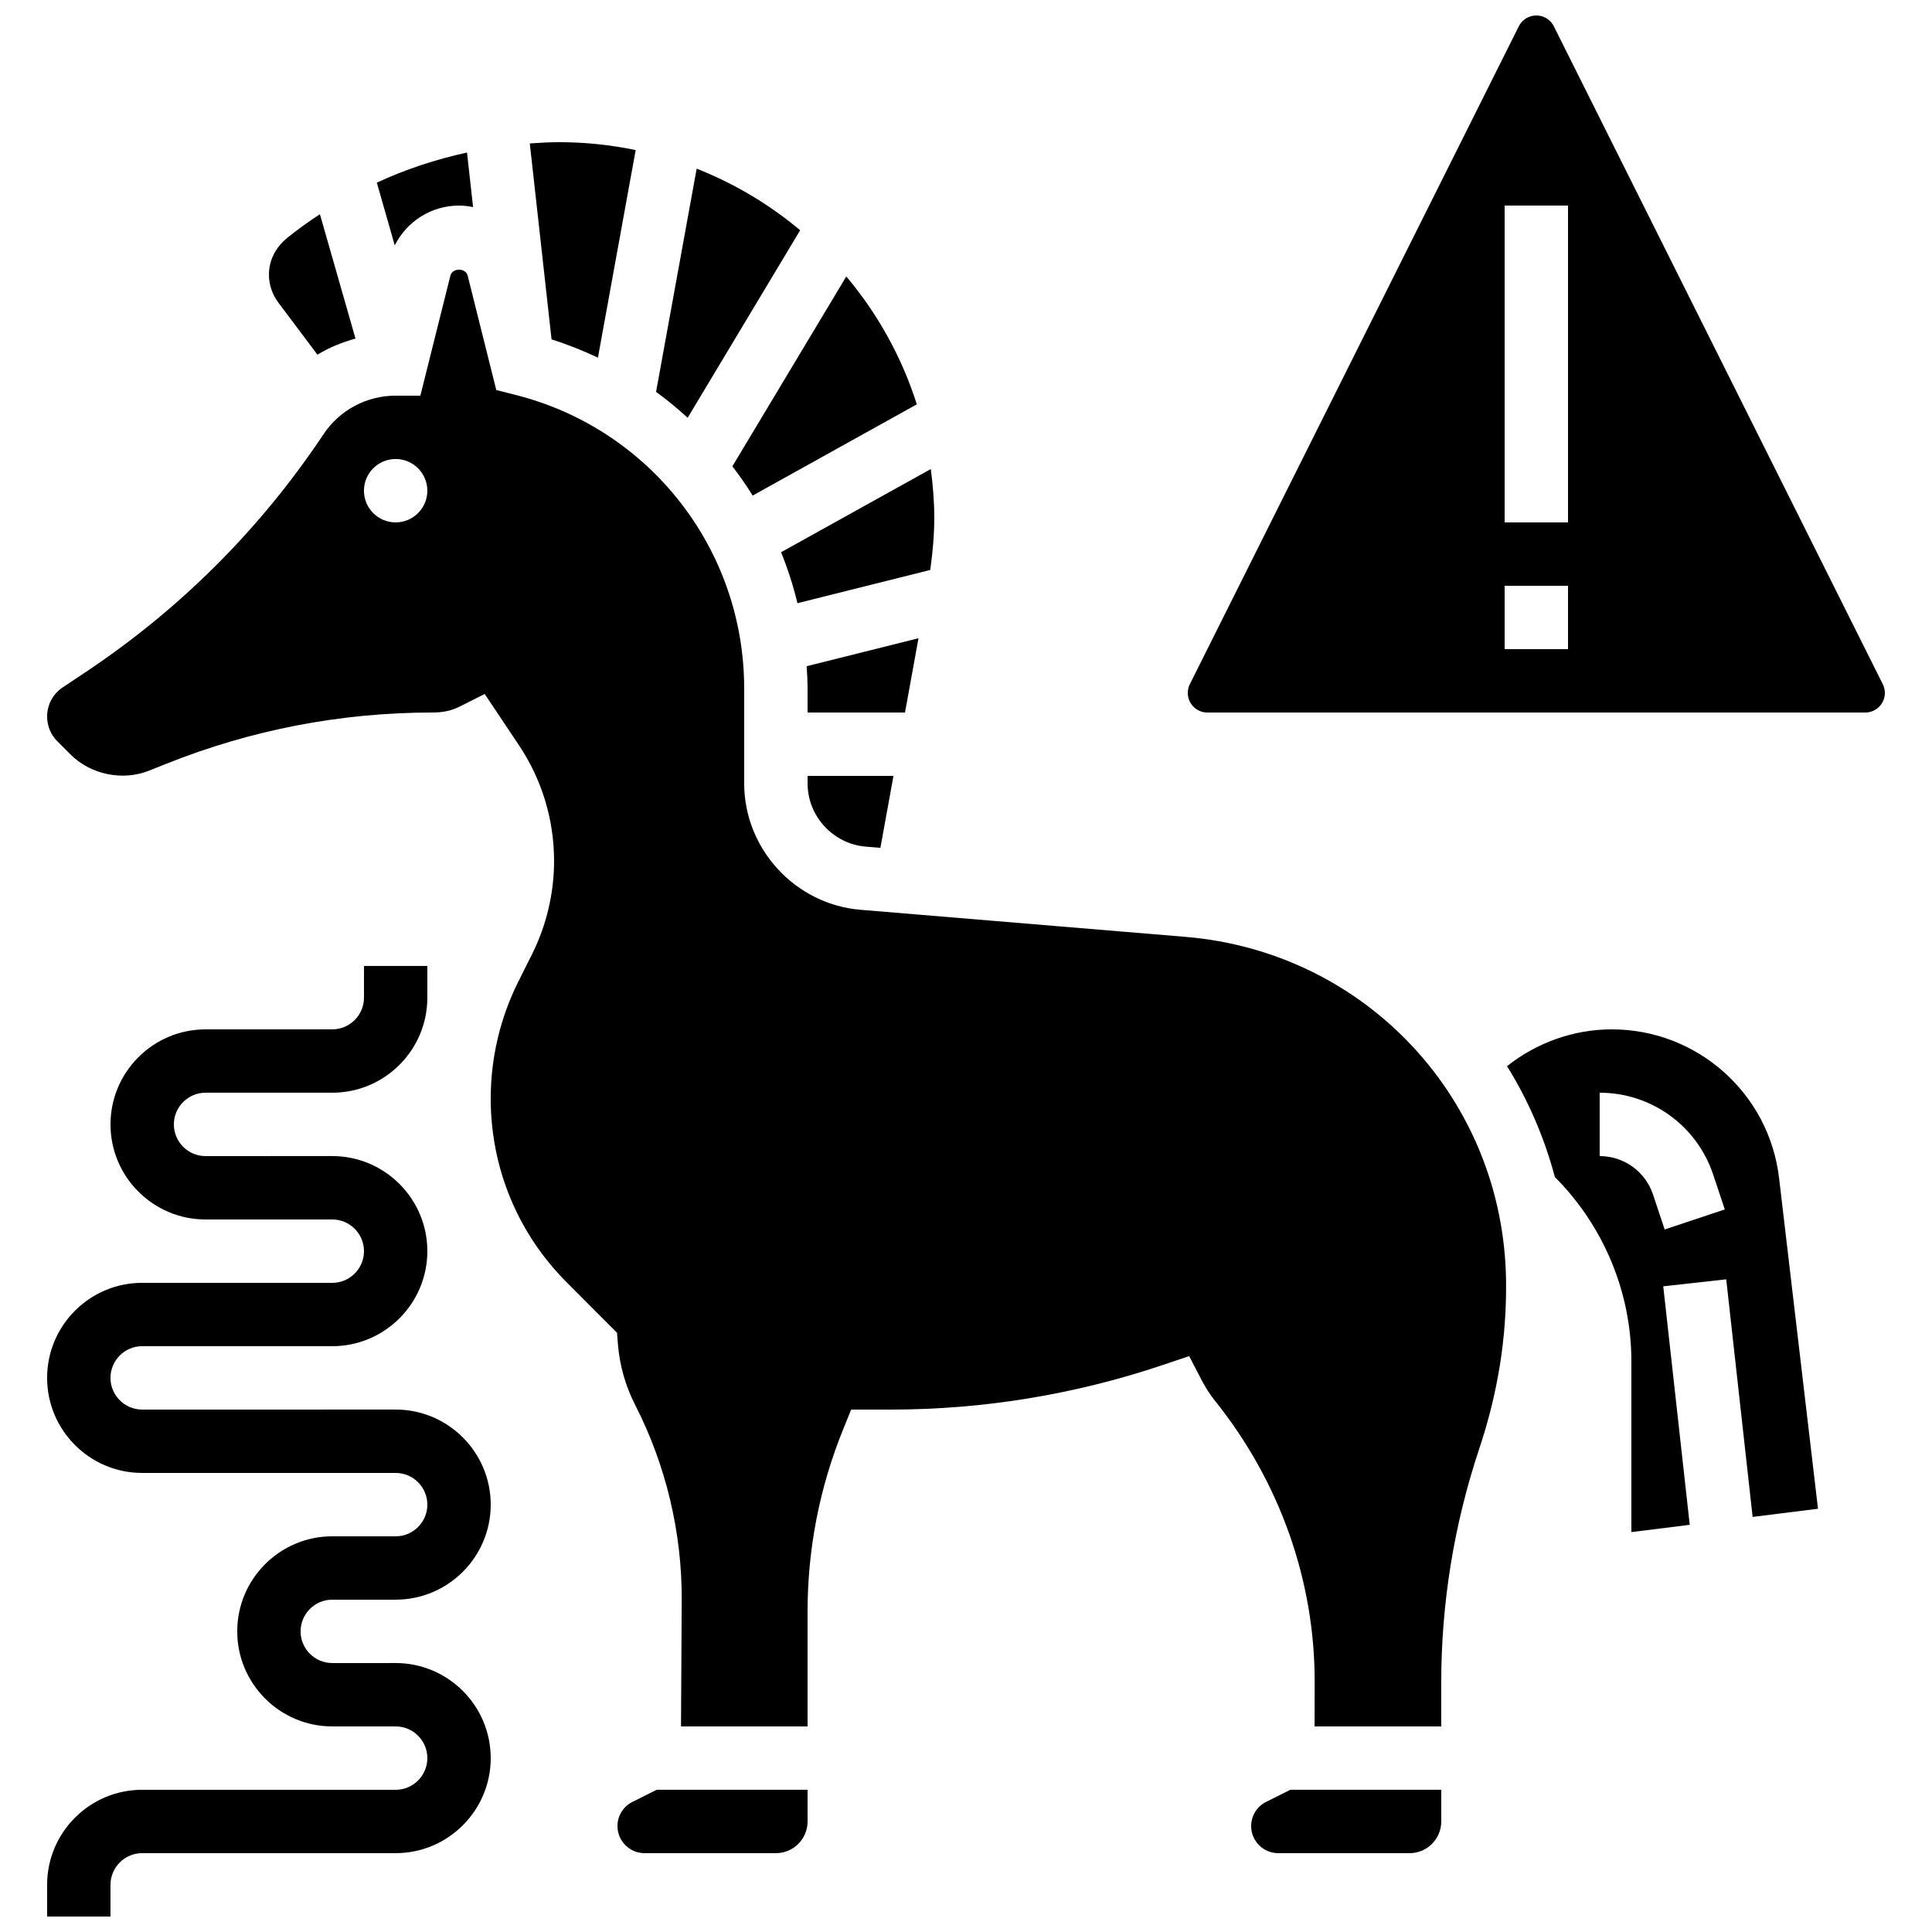
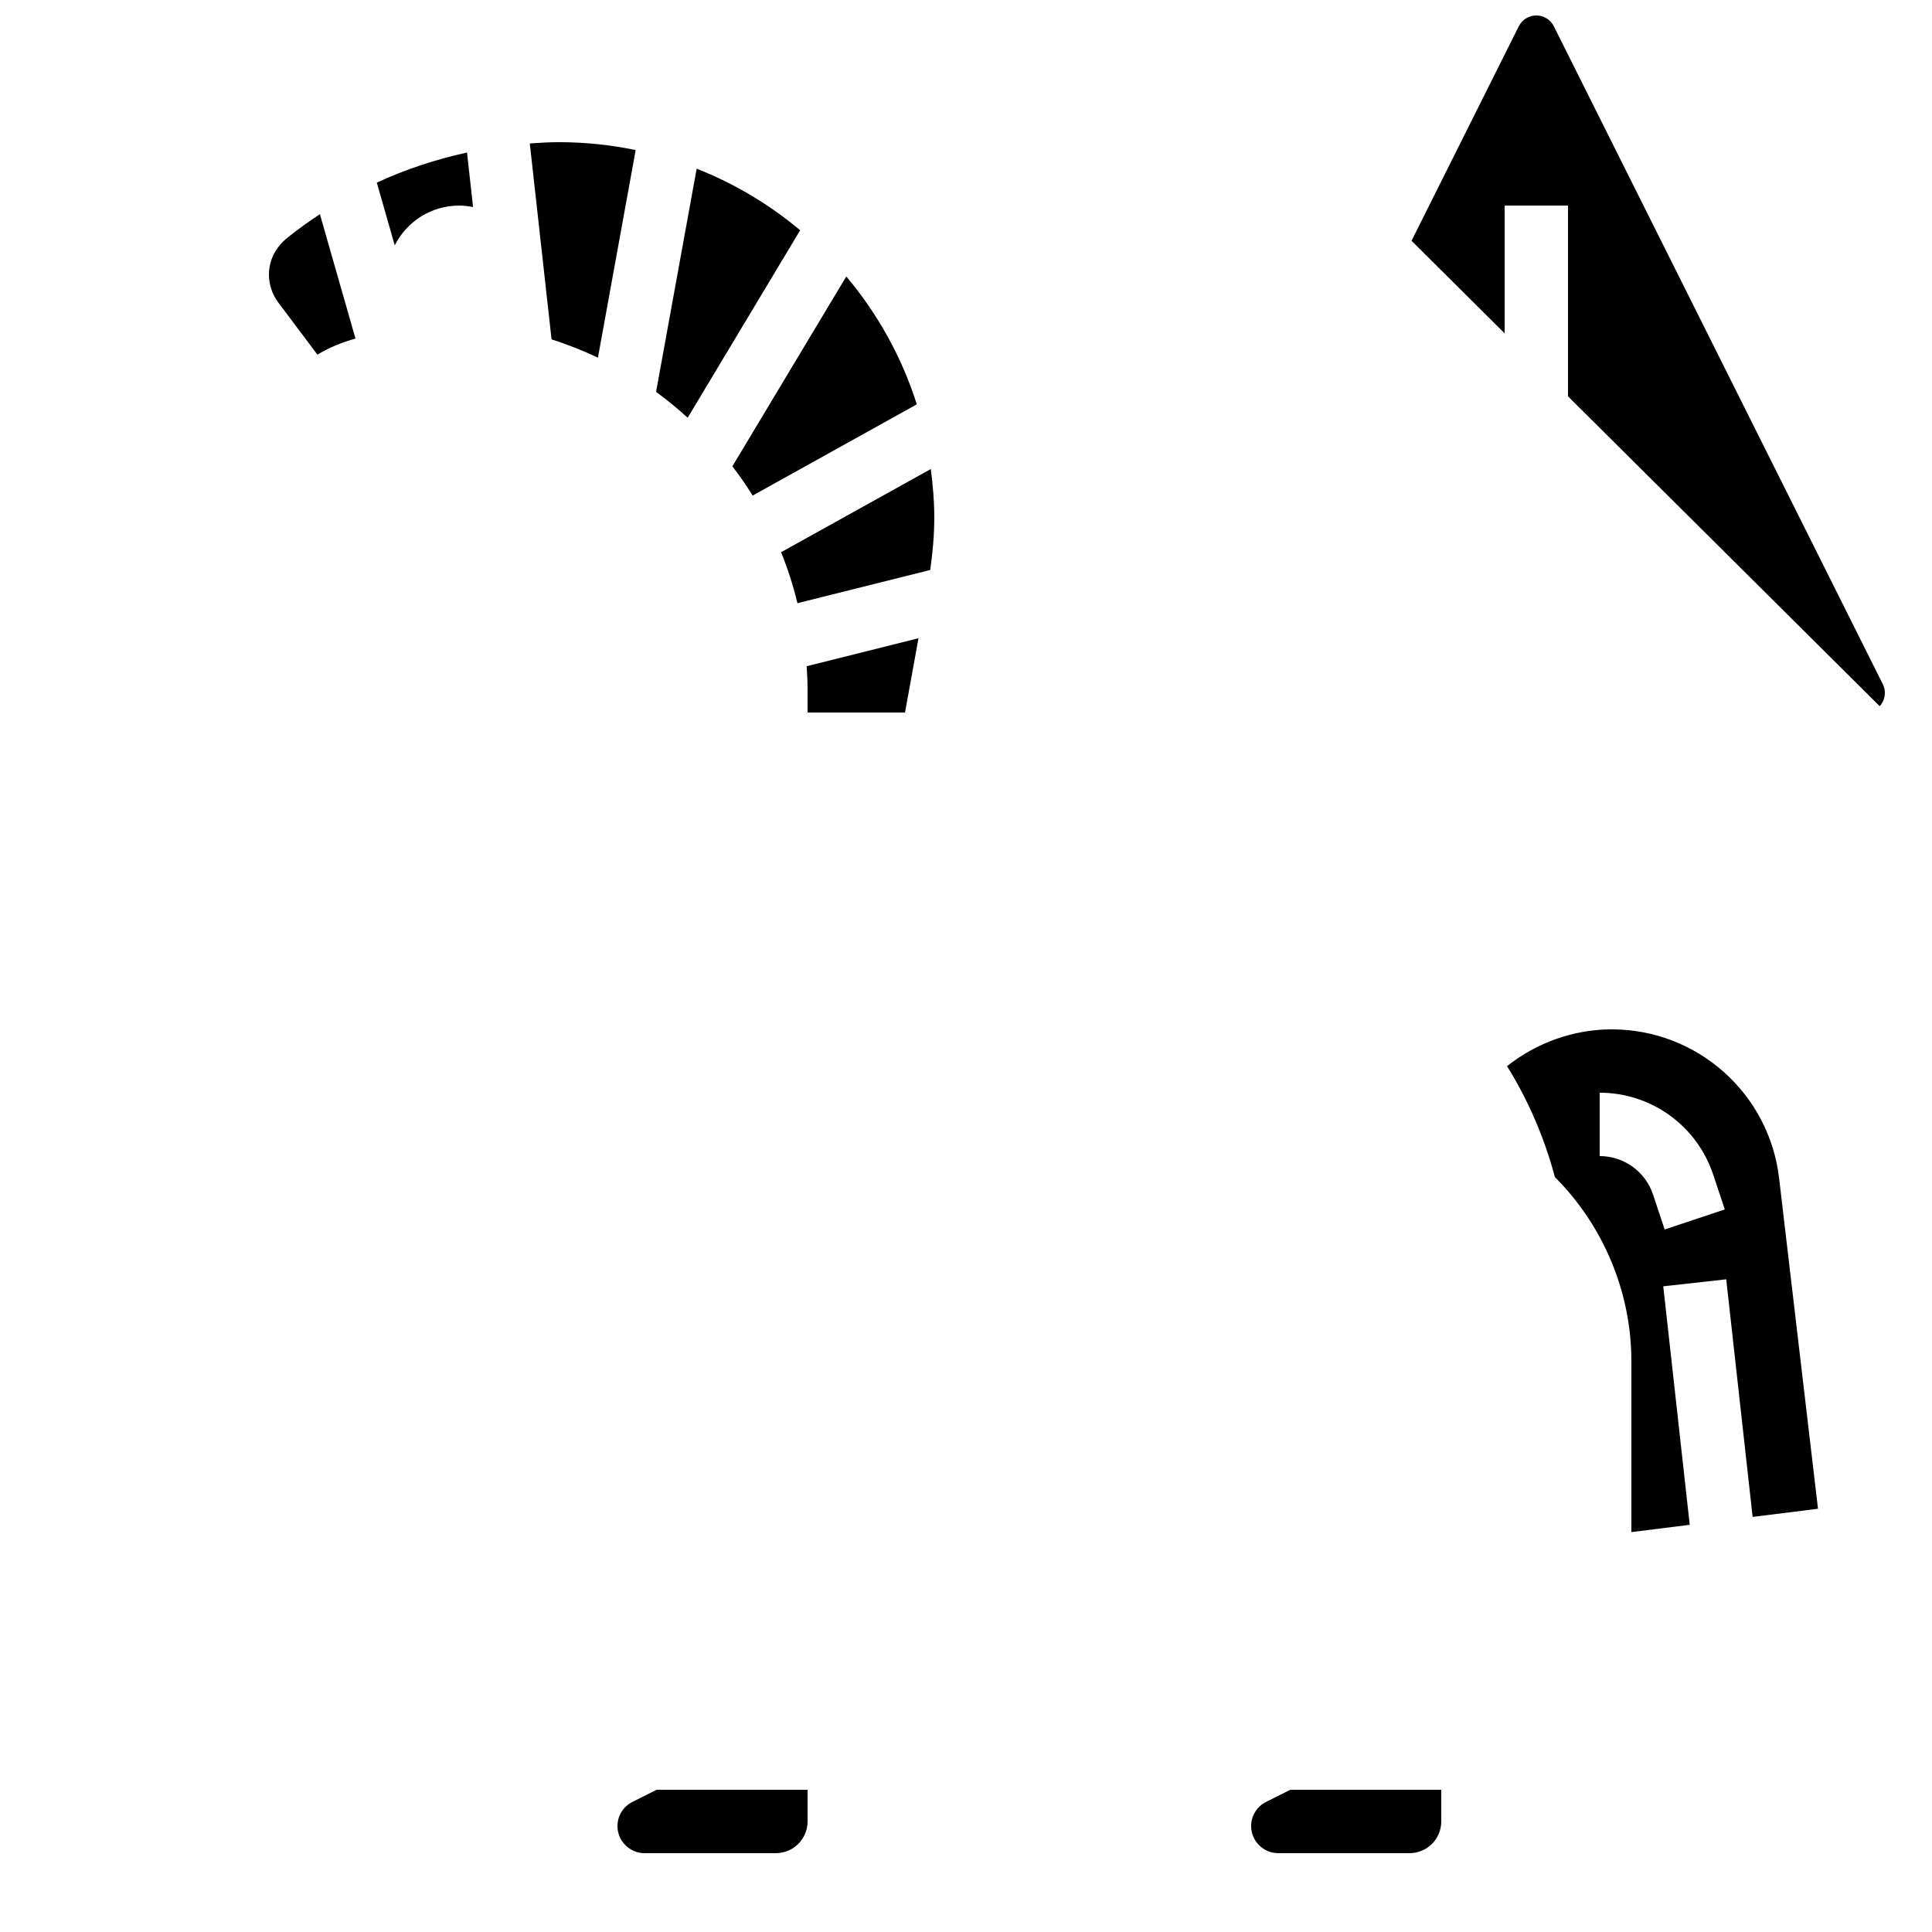
<svg xmlns="http://www.w3.org/2000/svg" width="800px" height="800px" version="1.1" viewBox="144 144 512 512">
  <defs>
    <clipPath id="b">
-       <path d="m458 148.09h186v184.91h-186z" />
+       <path d="m458 148.09h186v184.91z" />
    </clipPath>
    <clipPath id="a">
-       <path d="m156 399h119v252.9h-119z" />
-     </clipPath>
+       </clipPath>
  </defs>
  <g clip-path="url(#b)">
    <path d="m642.96 325.31-87.176-174.34c-0.891-1.77-2.672-2.871-4.644-2.871s-3.754 1.102-4.644 2.871l-87.176 174.34c-0.359 0.723-0.543 1.527-0.543 2.324 0 2.863 2.324 5.191 5.188 5.191h174.35c2.863 0 5.191-2.328 5.191-5.191 0-0.797-0.188-1.602-0.547-2.324zm-83.422-9.277h-16.793v-16.793h16.793zm0-33.59h-16.793v-83.965h16.793z" />
  </g>
  <g clip-path="url(#a)">
    <path d="m232.06 567.93h16.793c13.887 0 25.191-11.301 25.191-25.191 0-13.887-11.301-25.191-25.191-25.191l-67.176 0.004c-4.637 0-8.398-3.769-8.398-8.398 0-4.625 3.762-8.398 8.398-8.398h50.383c13.887 0 25.191-11.301 25.191-25.191 0-13.887-11.301-25.191-25.191-25.191l-33.586 0.004c-4.637 0-8.398-3.769-8.398-8.398 0-4.625 3.762-8.398 8.398-8.398h33.586c13.887 0 25.191-11.301 25.191-25.191v-8.398h-16.793v8.398c0 4.625-3.762 8.398-8.398 8.398l-33.586 0.004c-13.887 0-25.191 11.301-25.191 25.191 0 13.887 11.301 25.191 25.191 25.191h33.586c4.637 0 8.398 3.769 8.398 8.398 0 4.625-3.762 8.398-8.398 8.398l-50.383-0.008c-13.887 0-25.191 11.301-25.191 25.191 0 13.887 11.301 25.191 25.191 25.191h67.176c4.637 0 8.398 3.769 8.398 8.398 0 4.625-3.762 8.398-8.398 8.398l-16.793-0.004c-13.887 0-25.191 11.301-25.191 25.191 0 13.887 11.301 25.191 25.191 25.191h16.793c4.637 0 8.398 3.769 8.398 8.398 0 4.625-3.762 8.398-8.398 8.398l-67.176-0.004c-13.887 0-25.191 11.301-25.191 25.191v8.398h16.793v-8.398c0-4.625 3.762-8.398 8.398-8.398h67.176c13.887 0 25.191-11.301 25.191-25.191 0-13.887-11.301-25.191-25.191-25.191l-16.793 0.004c-4.637 0-8.398-3.769-8.398-8.398 0-4.625 3.762-8.398 8.398-8.398z" />
  </g>
  <path d="m302.46 238.78 10-55.008c-6.559-1.363-13.344-2.094-20.293-2.094-2.594 0-5.18 0.16-7.766 0.336l5.769 51.934c4.246 1.336 8.336 2.973 12.289 4.832z" />
  <path d="m343.46 275.33 43.504-24.176c-3.981-12.562-10.395-24.031-18.684-33.891l-30.195 50.32c1.918 2.496 3.723 5.066 5.375 7.746z" />
  <path d="m356.05 205.02c-8.137-6.836-17.383-12.352-27.426-16.324l-10.758 59.156c2.93 2.125 5.703 4.434 8.371 6.859z" />
-   <path d="m358.02 351.63c0 8.664 6.769 16.012 15.398 16.734l3.894 0.328 3.469-19.078h-22.762z" />
  <path d="m355.33 303.85 35.191-8.801c0.656-4.617 1.074-9.277 1.074-13.938 0-4.348-0.379-8.605-0.922-12.812l-39.676 22.043c1.762 4.371 3.223 8.871 4.332 13.508z" />
  <path d="m265.65 198.48c1.277 0 2.512 0.16 3.719 0.395l-1.605-14.449c-8.238 1.797-16.258 4.434-23.906 7.969l4.754 16.625c3.203-6.352 9.691-10.539 17.039-10.539z" />
  <path d="m387.41 313.14-29.641 7.414c0.129 1.965 0.246 3.941 0.246 5.938v6.332h25.82z" />
  <path d="m571.14 416.79c-10.117 0-19.91 3.527-27.762 9.758 5.609 9 9.875 18.883 12.688 29.391 12.871 12.902 20.262 30.504 20.262 48.781v45.301l15.469-1.93-7.019-63.203 16.691-1.855 6.996 62.969 17.324-2.168-10.312-87.613c-2.629-22.477-21.699-39.43-44.336-39.43zm14.012 53.035-3.082-9.262c-2.031-6.09-7.707-10.188-14.141-10.188v-16.793c13.66 0 25.746 8.707 30.07 21.672l3.09 9.262z" />
  <path d="m479.54 621.52c-2.453 1.219-3.973 3.68-3.973 6.414 0 3.957 3.223 7.172 7.172 7.172h34.812c4.637 0 8.398-3.769 8.398-8.398v-8.398h-40.004z" />
-   <path d="m458.21 392.28-86.195-7.18c-17.273-1.441-30.797-16.137-30.797-33.469v-25.141c0-36.914-25.016-68.938-60.809-77.891l-4.887-1.227-7.582-30.328c-0.527-2.109-4.047-2.109-4.578 0l-7.961 31.809h-6.551c-7.699 0-14.855 3.828-19.121 10.234-16.719 25.09-37.93 46.285-63.012 63.012l-6.098 4.062c-2.582 1.723-4.133 4.609-4.133 7.727 0 2.484 0.965 4.82 2.719 6.566l3.512 3.512c5.316 5.316 13.797 7.062 20.781 4.266l4.527-1.805c22.57-9.031 46.34-13.605 70.664-13.605 2.805 0 5.055-0.527 7.129-1.578l6.633-3.332 9.129 13.66c6.055 9.094 9.254 19.672 9.254 30.598 0 8.516-2.016 17.047-5.82 24.668l-3.684 7.356c-4.769 9.539-7.289 20.23-7.289 30.887 0 18.457 7.18 35.805 20.227 48.844l13.242 13.266 0.25 3.066c0.461 5.644 2 11.051 4.566 16.07 8.18 15.98 12.438 33.906 12.336 51.844l-0.191 33.352h33.539v-30.371c0-16.668 3.176-32.934 9.43-48.355l2.125-5.242h10.402c24.645 0 48.988-3.996 72.348-11.875l6.828-2.301 3.316 6.391c1.023 1.973 2.234 3.836 3.602 5.543 17.215 21.52 26.418 47.812 26.34 74.582l-0.027 11.629h33.57v-11.605c0-21.043 3.375-41.852 10.027-61.852 4.988-14.938 7.32-29.508 7.152-44.527-0.543-48.031-37.043-87.27-84.914-91.258zm-209.36-109.84c-4.637 0-8.398-3.762-8.398-8.398s3.762-8.398 8.398-8.398 8.398 3.762 8.398 8.398-3.762 8.398-8.398 8.398z" />
  <path d="m228.12 237.99c3.125-1.914 6.531-3.273 10.086-4.266l-9.426-32.965c-2.914 1.914-5.758 3.949-8.488 6.141-3.352 2.668-5.019 6.152-5.019 9.891 0 2.629 0.875 5.238 2.453 7.348z" />
  <path d="m311.61 621.52c-2.453 1.219-3.973 3.68-3.973 6.414 0 3.957 3.227 7.172 7.172 7.172h34.812c4.637 0 8.398-3.769 8.398-8.398v-8.398h-40.004z" />
</svg>